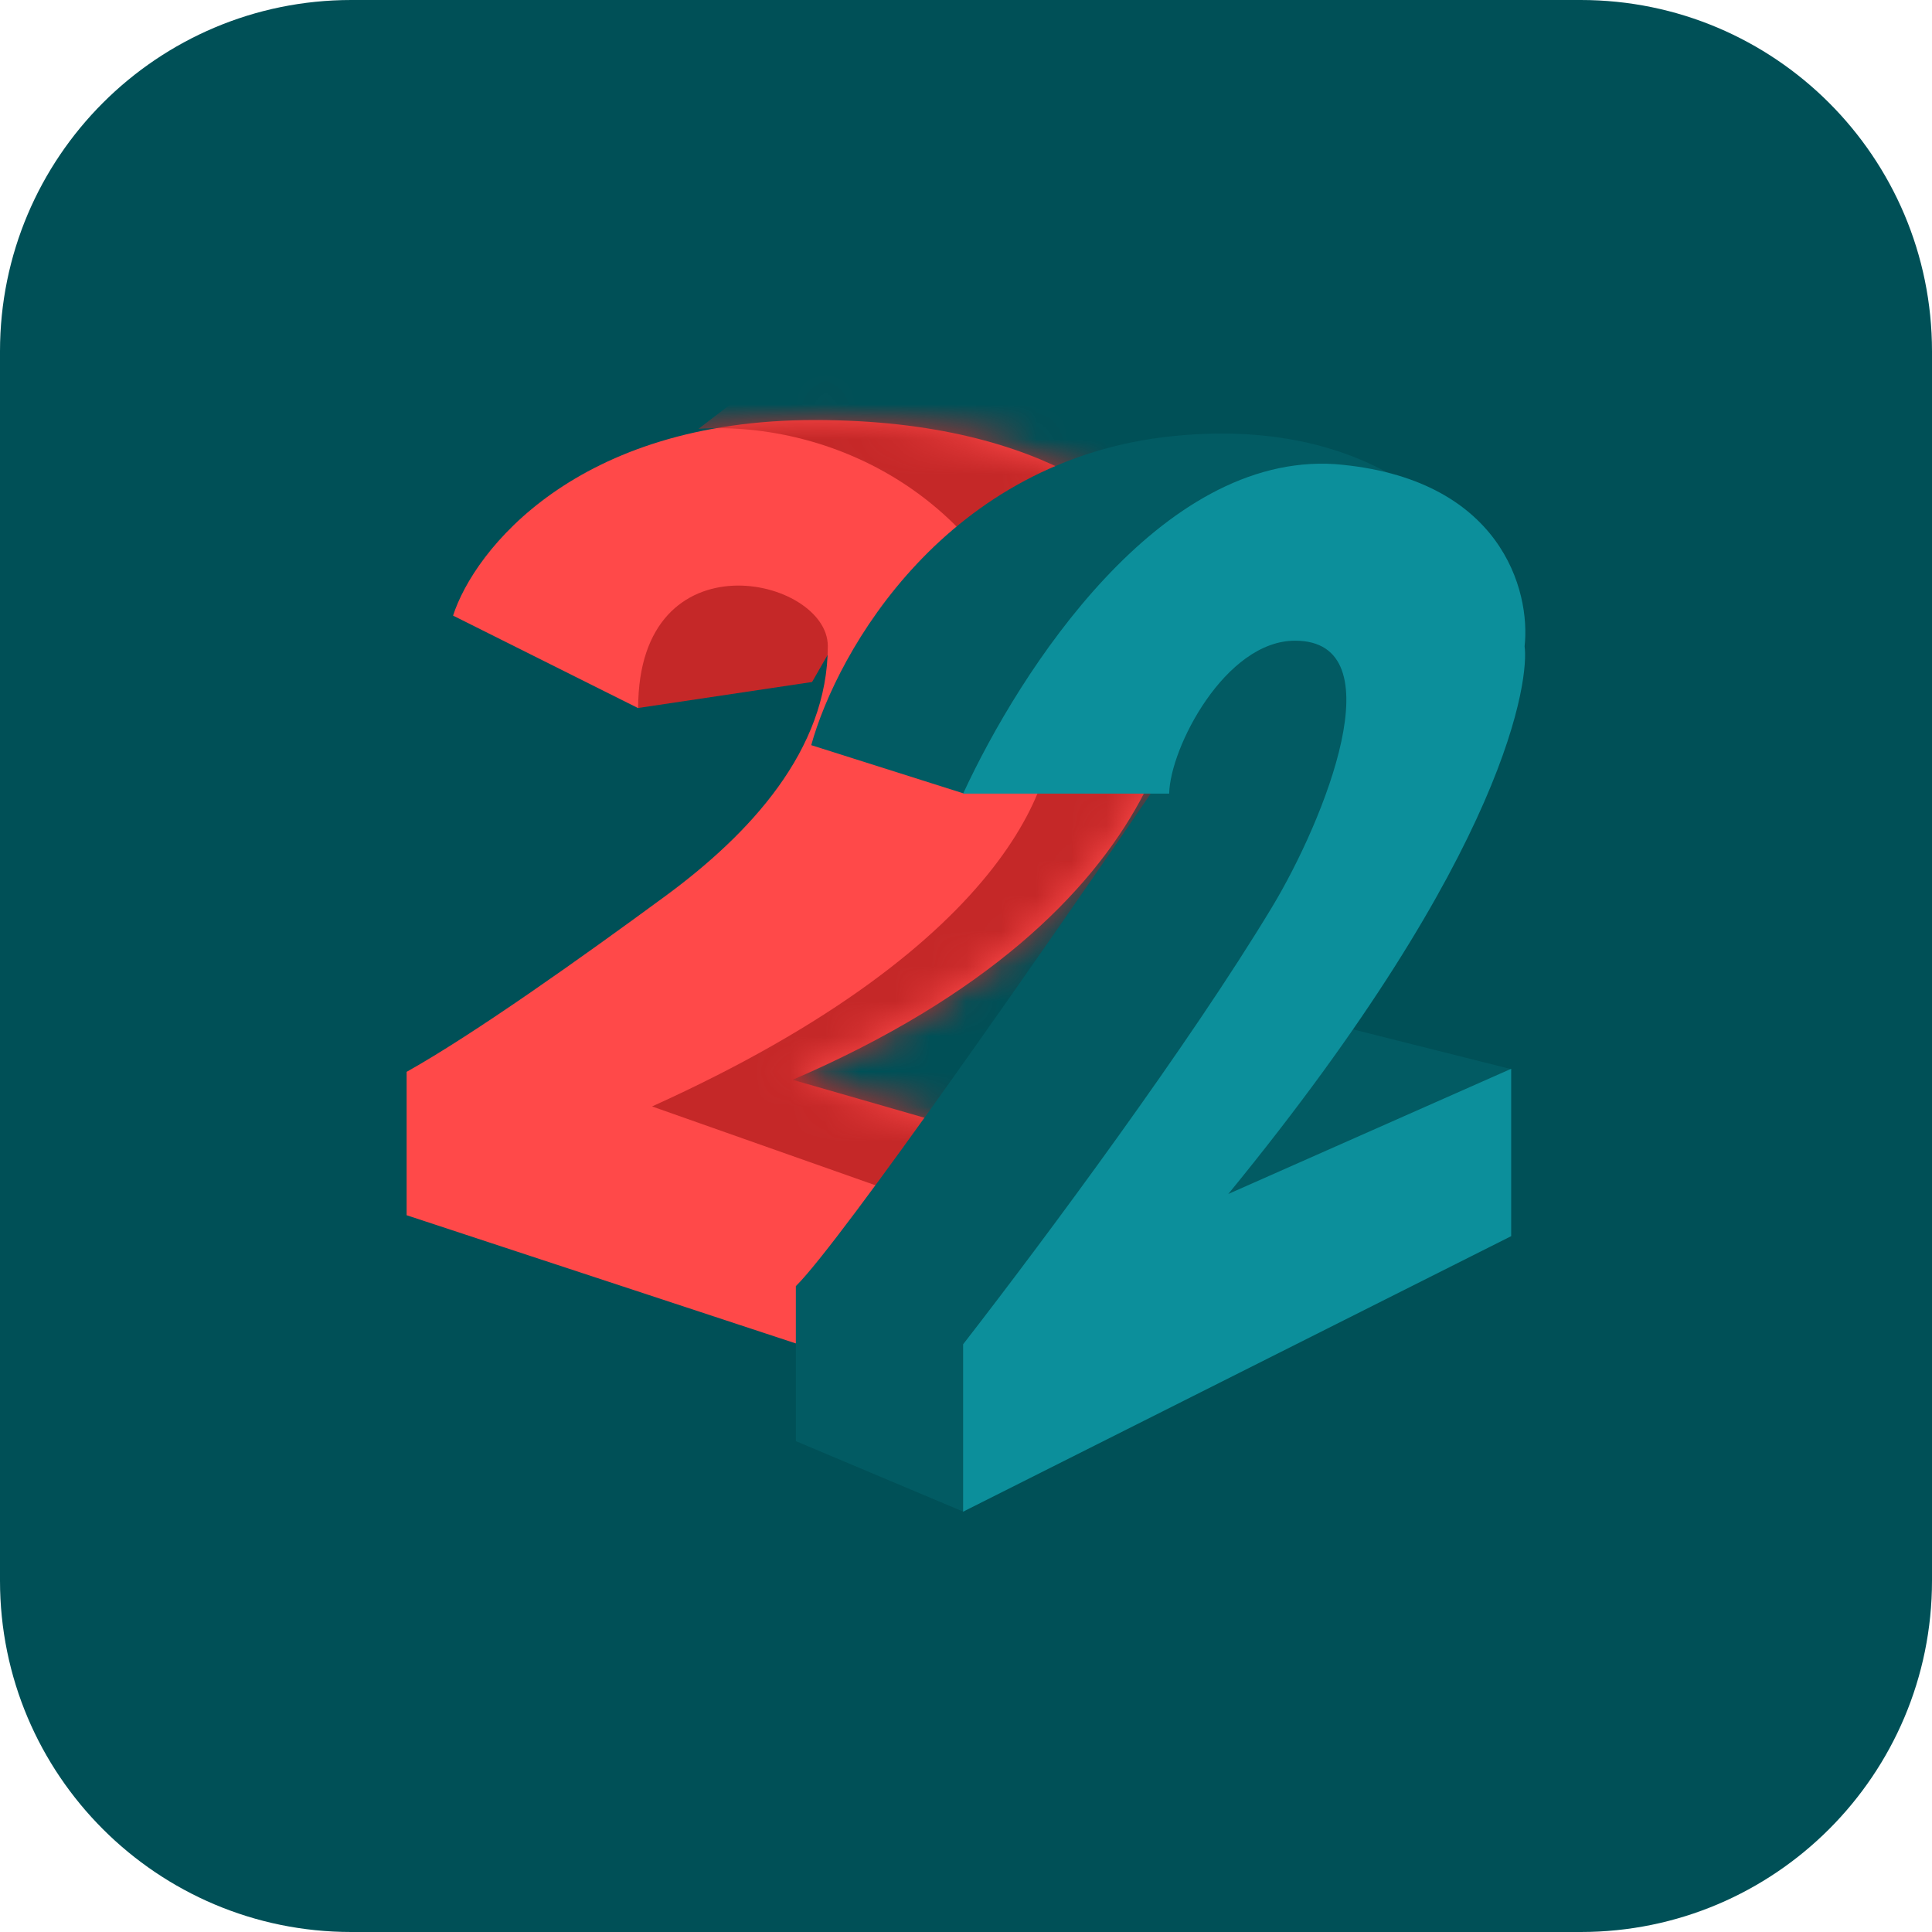
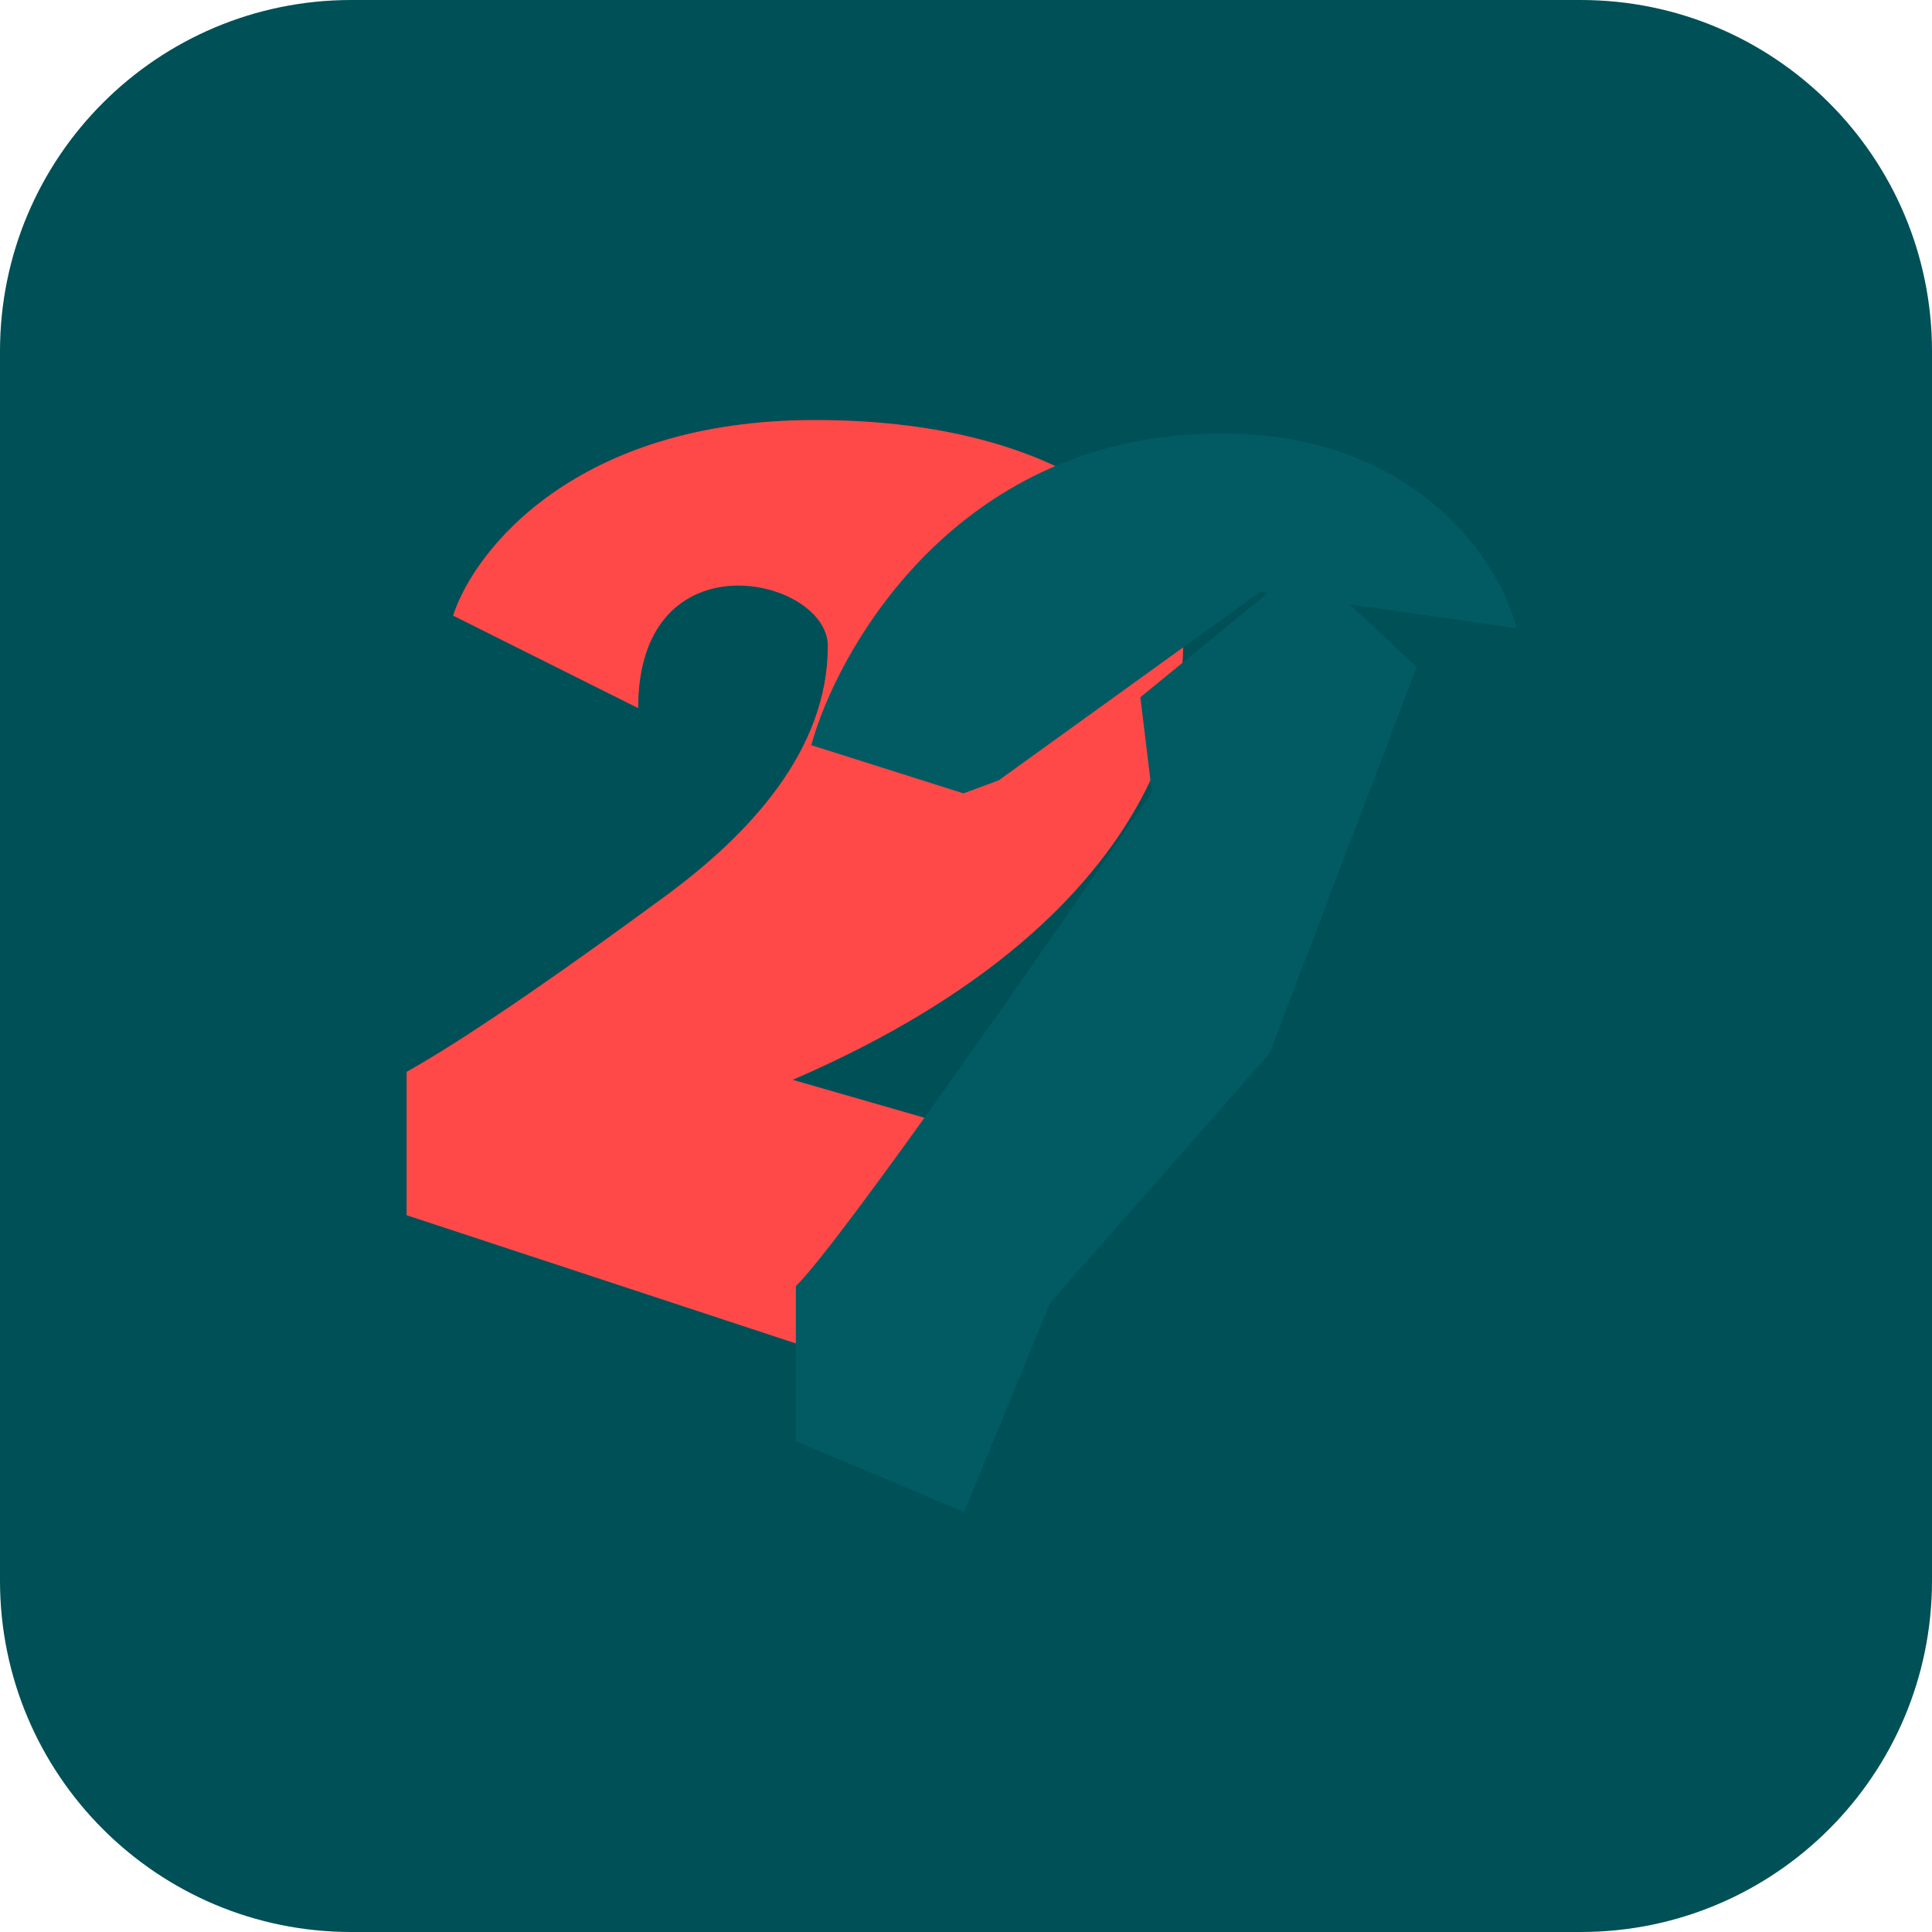
<svg xmlns="http://www.w3.org/2000/svg" width="55" height="55" viewBox="0 0 55 55" fill="none">
  <path d="M45 0H10C4.477 0 0 4.477 0 10V45C0 50.523 4.477 55 10 55H45C50.523 55 55 50.523 55 45V10C55 4.477 50.523 0 45 0Z" fill="#005057" />
-   <path d="M23.118 19.415L18.166 20.155L18.008 16.089L24.946 16.235L23.118 19.415Z" fill="#C52828" />
  <path d="M12.898 17.525L18.167 20.159C18.167 15.183 23.566 16.43 23.566 18.392C23.566 21.361 21.335 23.75 18.943 25.508C16.537 27.277 13.481 29.447 11.576 30.513V34.595L22.809 38.295L29.634 32.775L22.566 30.74C33.574 25.986 34.357 19.091 33.373 16.238C32.814 14.811 29.996 11.957 23.195 11.957C16.395 11.957 13.497 15.669 12.898 17.525Z" fill="#FF4949" />
  <mask id="mask0_2_368" style="mask-type:alpha" maskUnits="userSpaceOnUse" x="11" y="11" width="23" height="28">
    <path d="M12.898 17.525L18.167 20.159C18.167 15.183 23.566 16.43 23.566 18.392C23.566 21.361 21.335 23.75 18.943 25.508C16.537 27.277 13.481 29.447 11.576 30.513V34.595L22.809 38.295L29.634 32.775L22.566 30.74C33.574 25.986 34.357 19.091 33.373 16.238C32.814 14.811 29.996 11.957 23.195 11.957C16.395 11.957 13.497 15.669 12.898 17.525Z" fill="#FF4949" />
  </mask>
  <g mask="url(#mask0_2_368)">
-     <path d="M29.877 19.983C28.598 14.226 23.746 11.968 19.885 12.207L29.877 4.559L41.662 11.077L38.86 24.173L28.078 34.856L18.563 31.498C28.83 26.86 30.384 21.889 29.877 19.983Z" fill="#C52828" />
-   </g>
-   <path d="M38.007 29.176L43.013 30.435L33.053 35.044L38.007 29.176Z" fill="#025B63" />
+     </g>
  <path d="M23.094 21.213L27.428 22.586L28.433 22.214L35.883 16.842L43.177 17.883C42.631 15.791 39.915 11.767 33.421 12.412C26.927 13.058 23.831 18.549 23.094 21.213Z" fill="#025B63" />
  <path d="M22.656 36.614C23.947 35.343 29.951 26.707 32.791 22.547L32.463 19.849L37.152 16.017L40.329 18.992L36.144 29.984L29.892 37.093L27.446 43.043L22.656 41.026V36.614Z" fill="#025B63" />
-   <path d="M38.003 13.212C33.027 12.894 29.041 19.078 27.418 22.593H33.284C33.308 21.285 34.883 18.239 36.868 18.239C39.765 18.239 37.706 23.347 36.21 25.827C33.88 29.689 29.827 35.166 27.418 38.269V43.034L43.02 35.191V30.426L34.967 33.99C43.02 24.153 43.526 19.264 43.402 18.4C43.579 16.829 42.746 13.593 38.003 13.212Z" fill="#0C8F9B" />
</svg>